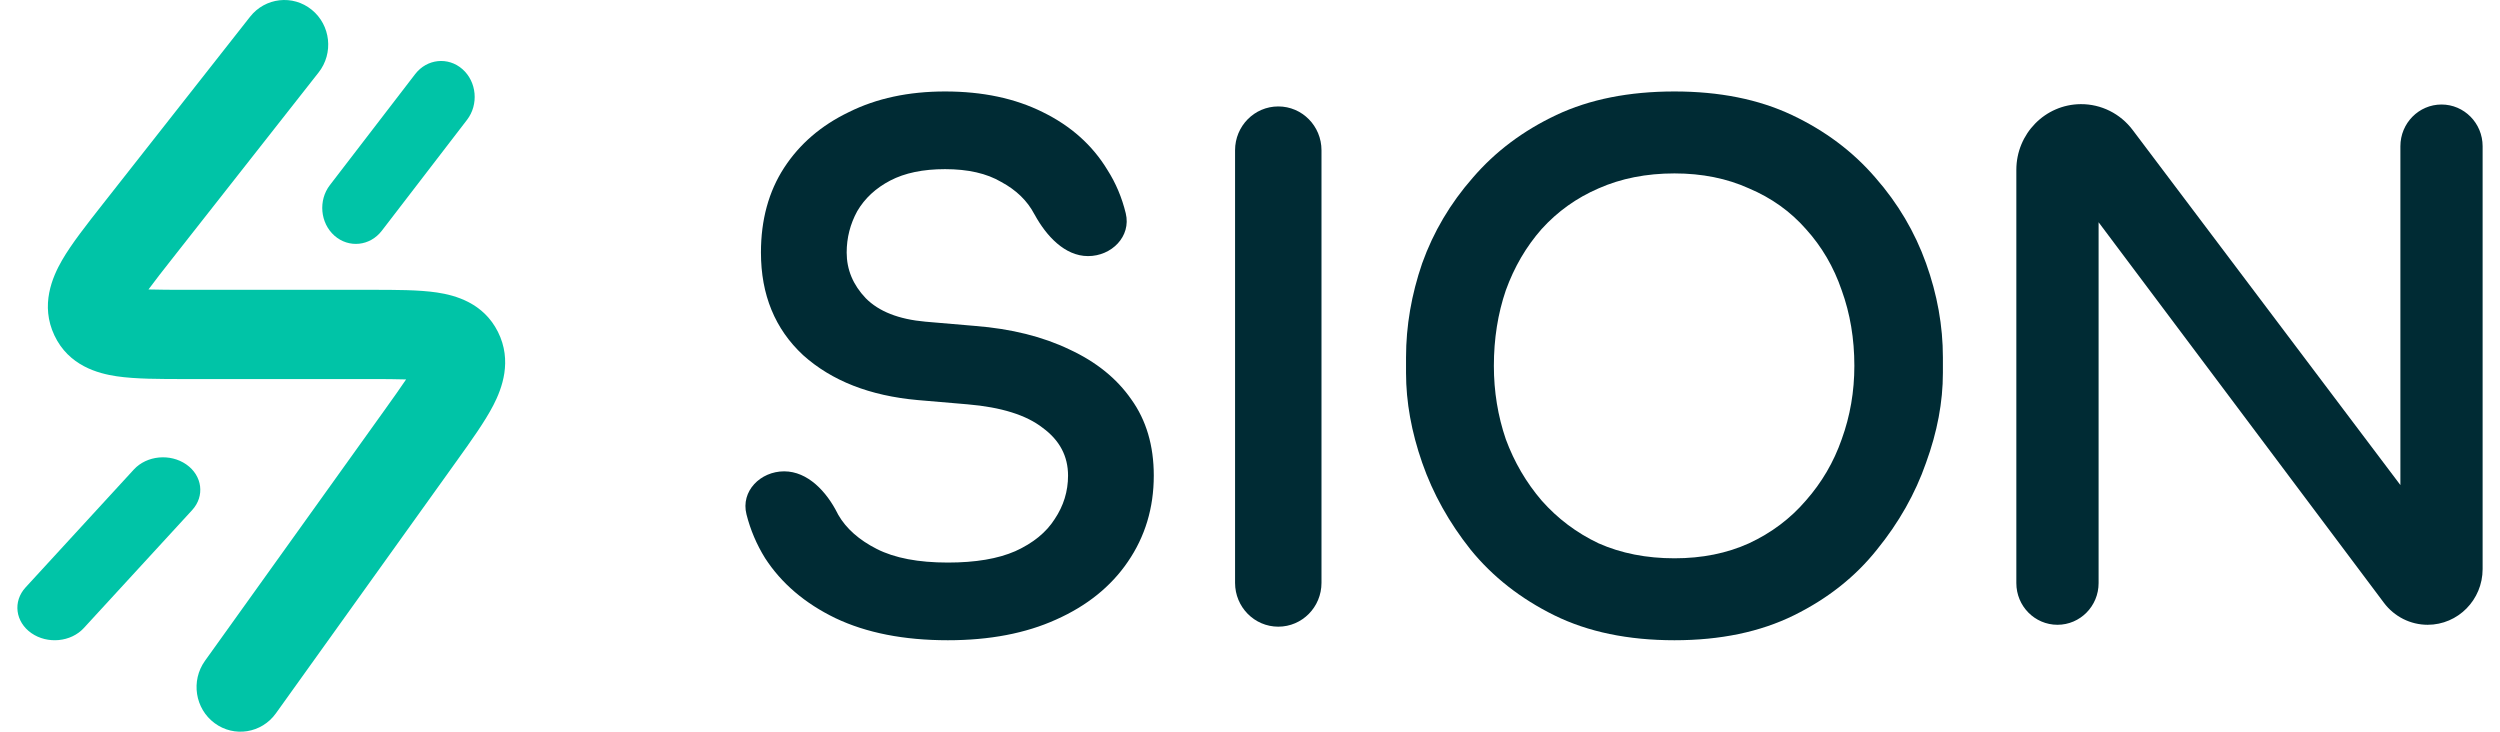
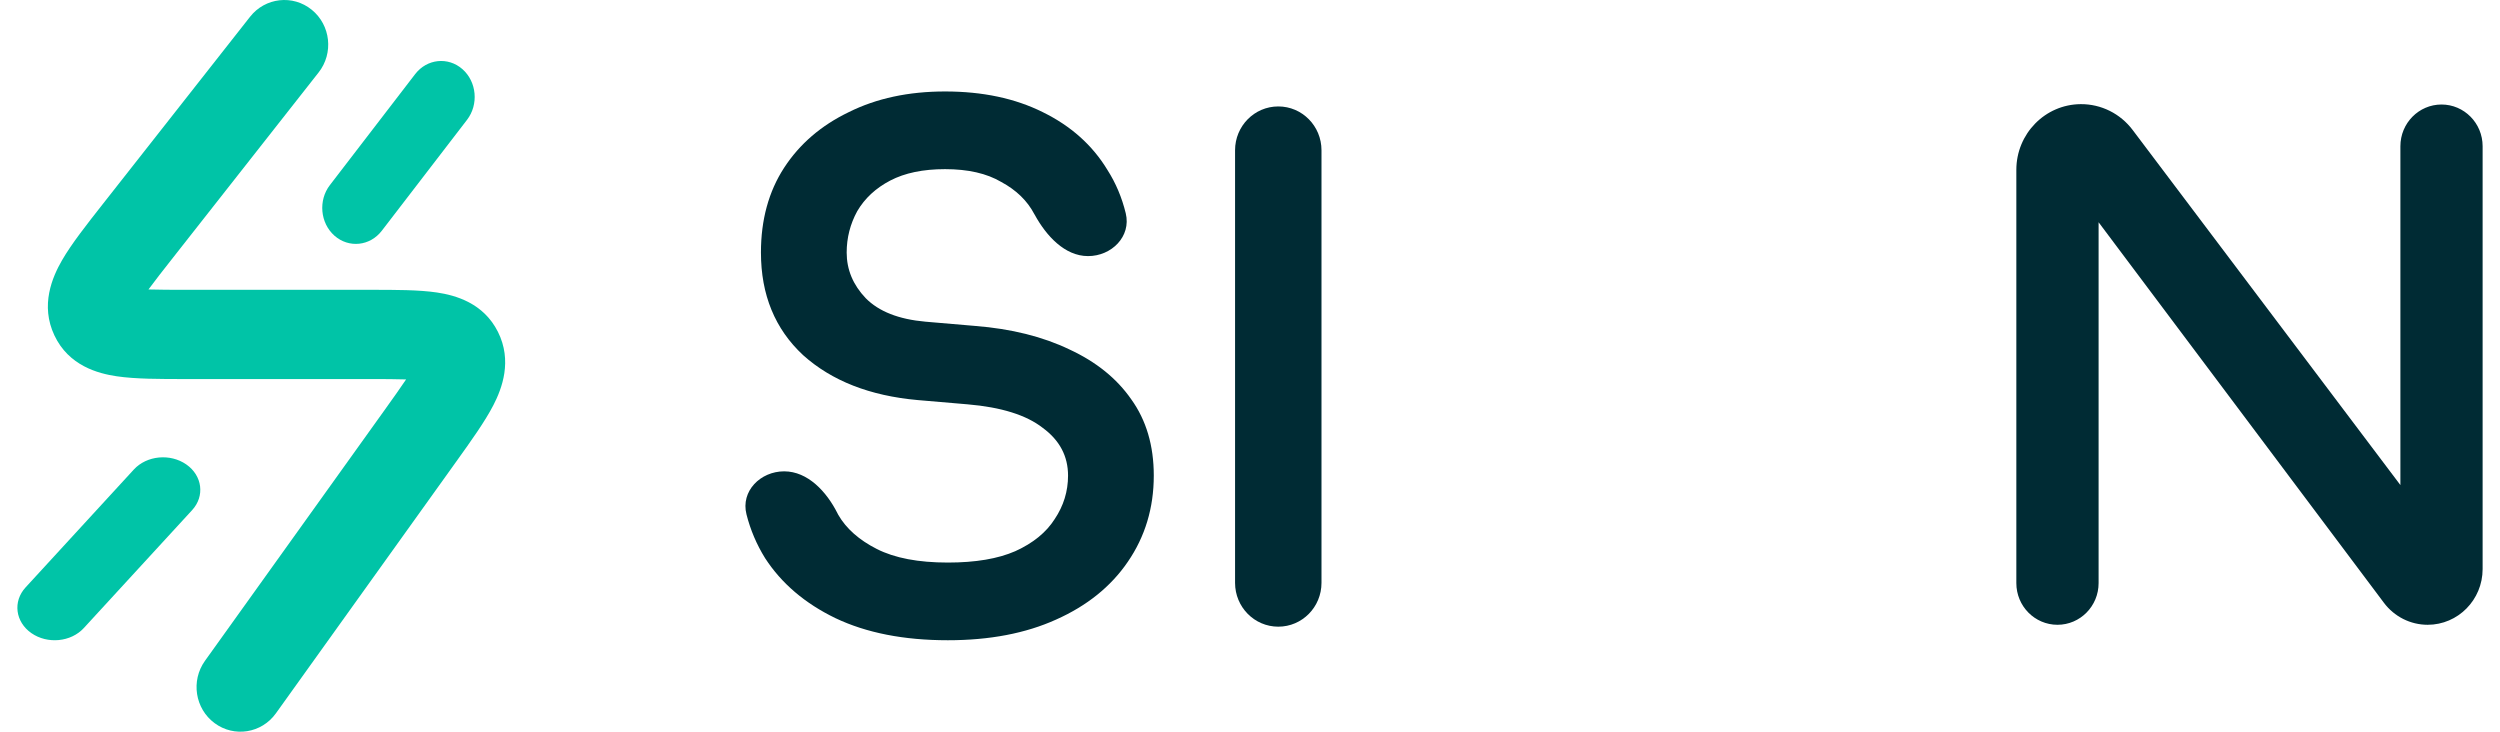
<svg xmlns="http://www.w3.org/2000/svg" width="82" height="24" viewBox="0 0 82 24" fill="none">
  <path fill-rule="evenodd" clip-rule="evenodd" d="M10.225 0.32C10.846 0.825 10.947 1.746 10.45 2.377L5.687 8.436C5.337 8.88 5.071 9.221 4.87 9.494C5.205 9.505 5.633 9.506 6.193 9.506H12.168C12.979 9.506 13.742 9.506 14.333 9.594C14.941 9.685 15.858 9.937 16.333 10.886C16.808 11.835 16.468 12.737 16.183 13.29C15.905 13.828 15.456 14.455 14.978 15.122L9.049 23.398C8.581 24.051 7.681 24.195 7.039 23.719C6.396 23.244 6.255 22.328 6.723 21.675L12.593 13.48C12.906 13.043 13.143 12.71 13.32 12.445C13.005 12.434 12.6 12.433 12.069 12.433H6.093C5.237 12.433 4.441 12.433 3.829 12.342C3.212 12.251 2.254 11.995 1.785 11.002C1.315 10.009 1.717 9.089 2.032 8.541C2.344 7.999 2.842 7.367 3.376 6.688L8.202 0.55C8.699 -0.082 9.604 -0.184 10.225 0.32Z" fill="#00C4A7" />
  <path d="M15.169 2.269C15.638 2.684 15.705 3.427 15.319 3.93L12.522 7.57C12.135 8.073 11.441 8.145 10.971 7.731C10.502 7.316 10.434 6.573 10.821 6.07L13.618 2.43C14.005 1.927 14.699 1.855 15.169 2.269Z" fill="#00C4A7" />
  <path d="M6.302 16.732C6.724 16.272 6.638 15.601 6.111 15.234C5.583 14.866 4.813 14.94 4.39 15.4L0.838 19.268C0.416 19.728 0.502 20.398 1.029 20.766C1.557 21.134 2.327 21.06 2.749 20.6L6.302 16.732Z" fill="#00C4A7" />
  <path d="M31.09 21C29.646 21 28.417 20.758 27.402 20.275C26.404 19.792 25.635 19.138 25.098 18.312C24.819 17.863 24.614 17.383 24.485 16.872C24.29 16.109 24.943 15.46 25.72 15.46C26.496 15.46 27.112 16.128 27.466 16.83C27.475 16.848 27.485 16.867 27.495 16.886C27.756 17.338 28.178 17.712 28.762 18.008C29.346 18.304 30.122 18.452 31.09 18.452C31.997 18.452 32.735 18.327 33.303 18.078C33.887 17.813 34.317 17.462 34.594 17.026C34.886 16.59 35.032 16.114 35.032 15.6C35.032 14.961 34.755 14.439 34.202 14.034C33.664 13.613 32.842 13.356 31.736 13.262L30.099 13.122C28.532 12.982 27.28 12.491 26.342 11.649C25.42 10.792 24.959 9.67 24.959 8.283C24.959 7.208 25.213 6.281 25.72 5.501C26.227 4.722 26.934 4.114 27.84 3.678C28.747 3.226 29.8 3 30.998 3C32.227 3 33.295 3.226 34.202 3.678C35.124 4.13 35.831 4.761 36.322 5.571C36.598 6.003 36.799 6.479 36.925 6.998C37.108 7.757 36.459 8.4 35.689 8.4C34.919 8.4 34.316 7.73 33.941 7.048C33.936 7.039 33.931 7.03 33.925 7.021C33.695 6.584 33.334 6.234 32.842 5.969C32.366 5.688 31.751 5.548 30.998 5.548C30.276 5.548 29.677 5.673 29.2 5.922C28.724 6.171 28.363 6.506 28.117 6.927C27.887 7.348 27.771 7.8 27.771 8.283C27.771 8.844 27.979 9.343 28.394 9.779C28.824 10.216 29.477 10.473 30.353 10.551L31.989 10.691C33.172 10.784 34.202 11.042 35.078 11.462C35.954 11.868 36.63 12.413 37.106 13.099C37.598 13.784 37.844 14.618 37.844 15.6C37.844 16.66 37.559 17.603 36.991 18.429C36.438 19.239 35.654 19.87 34.64 20.322C33.641 20.774 32.458 21 31.09 21Z" fill="#002B34" />
  <path d="M41.928 20.555C41.145 20.555 40.51 19.912 40.51 19.118V4.928C40.51 4.134 41.145 3.491 41.928 3.491C42.711 3.491 43.345 4.134 43.345 4.928V19.118C43.345 19.912 42.711 20.555 41.928 20.555Z" fill="#002B34" />
-   <path d="M54.923 21C53.401 21 52.088 20.727 50.981 20.182C49.875 19.636 48.961 18.919 48.238 18.031C47.532 17.143 47.001 16.192 46.648 15.179C46.295 14.166 46.118 13.184 46.118 12.234V11.72C46.118 10.691 46.295 9.662 46.648 8.634C47.017 7.605 47.57 6.67 48.308 5.829C49.045 4.971 49.959 4.286 51.05 3.771C52.141 3.257 53.432 3 54.923 3C56.398 3 57.681 3.257 58.772 3.771C59.863 4.286 60.777 4.971 61.515 5.829C62.252 6.67 62.805 7.605 63.174 8.634C63.543 9.662 63.727 10.691 63.727 11.72V12.234C63.727 13.184 63.543 14.166 63.174 15.179C62.821 16.192 62.283 17.143 61.561 18.031C60.854 18.919 59.948 19.636 58.841 20.182C57.735 20.727 56.429 21 54.923 21ZM54.923 18.312C55.829 18.312 56.644 18.148 57.366 17.821C58.103 17.478 58.726 17.01 59.233 16.418C59.755 15.826 60.147 15.156 60.408 14.408C60.685 13.644 60.823 12.841 60.823 12C60.823 11.112 60.685 10.286 60.408 9.522C60.147 8.758 59.755 8.088 59.233 7.512C58.726 6.935 58.103 6.491 57.366 6.179C56.644 5.852 55.829 5.688 54.923 5.688C54.001 5.688 53.171 5.852 52.433 6.179C51.711 6.491 51.089 6.935 50.566 7.512C50.059 8.088 49.667 8.758 49.391 9.522C49.13 10.286 48.999 11.112 48.999 12C48.999 12.841 49.13 13.644 49.391 14.408C49.667 15.156 50.059 15.826 50.566 16.418C51.089 17.01 51.711 17.478 52.433 17.821C53.171 18.148 54.001 18.312 54.923 18.312Z" fill="#002B34" />
  <path d="M68.249 3.416C68.916 3.412 69.545 3.725 69.95 4.262L78.733 15.91V4.796C78.733 4.041 79.337 3.428 80.082 3.428C80.826 3.428 81.43 4.041 81.43 4.796V18.665C81.43 19.674 80.623 20.493 79.627 20.493C79.064 20.493 78.533 20.226 78.192 19.771L68.834 7.29V19.126C68.834 19.881 68.23 20.493 67.485 20.493C66.74 20.493 66.136 19.881 66.136 19.126V5.571C66.136 4.386 67.081 3.423 68.249 3.416Z" fill="#002B34" />
</svg>